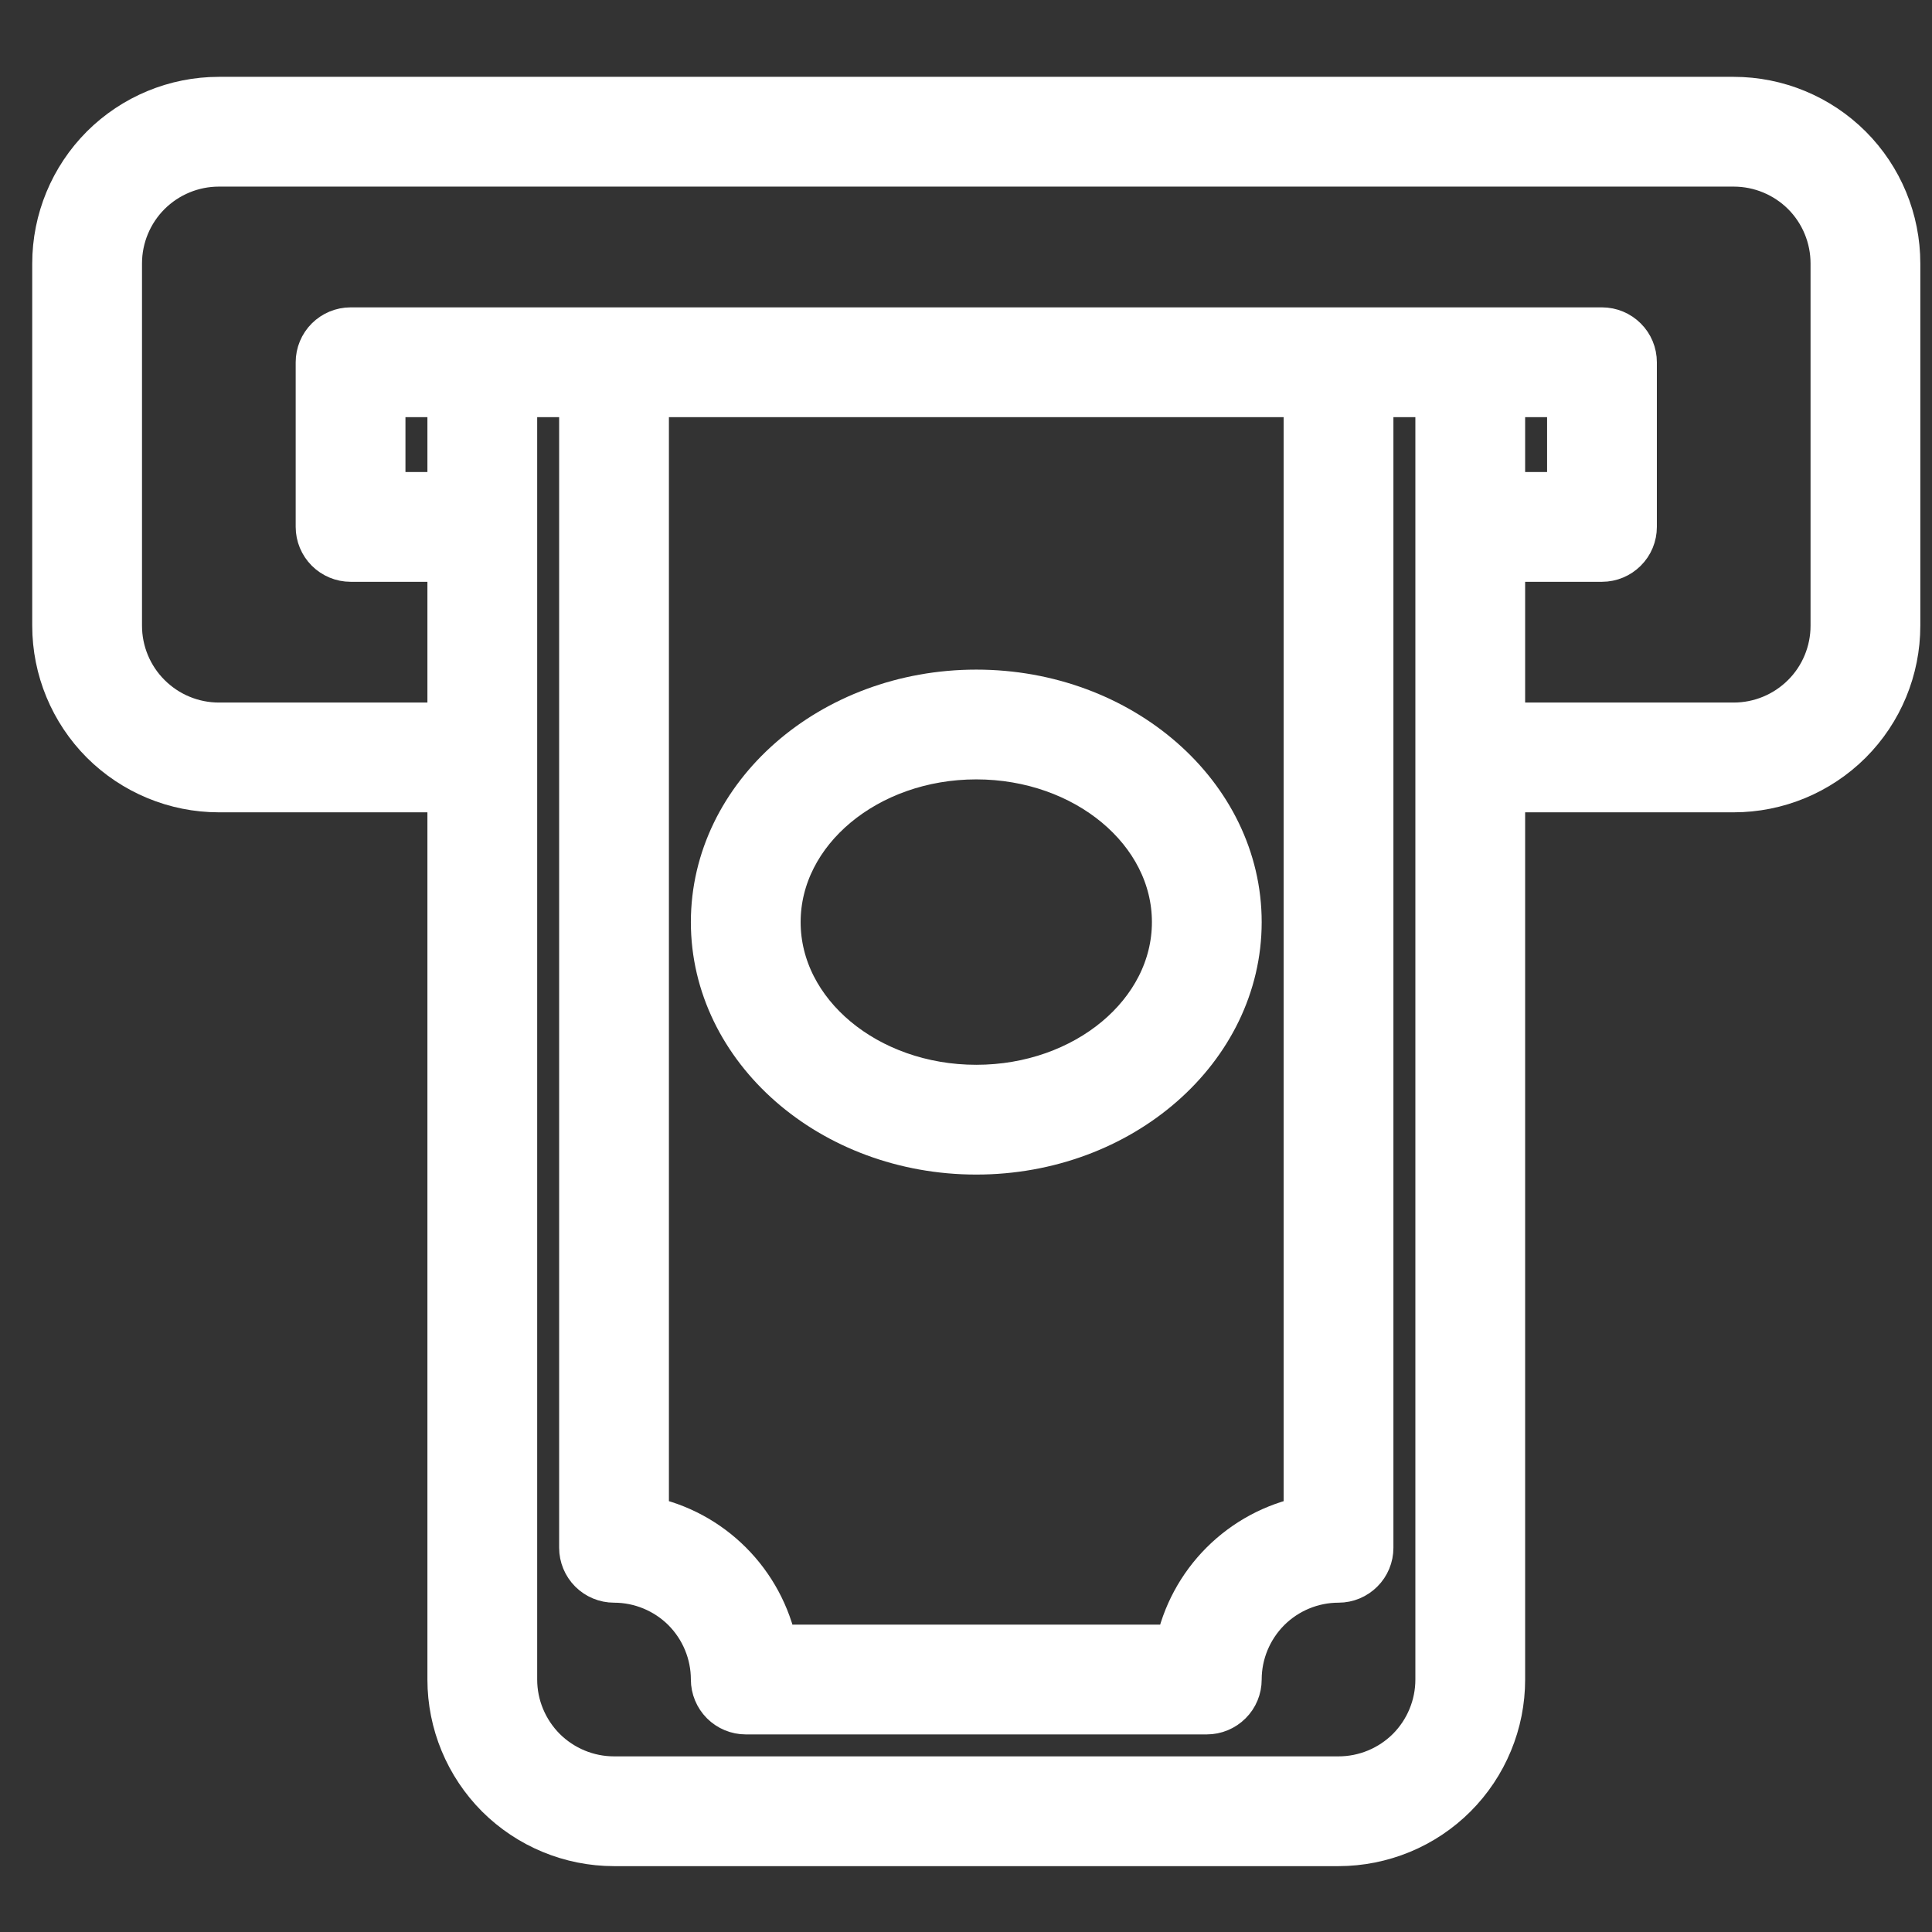
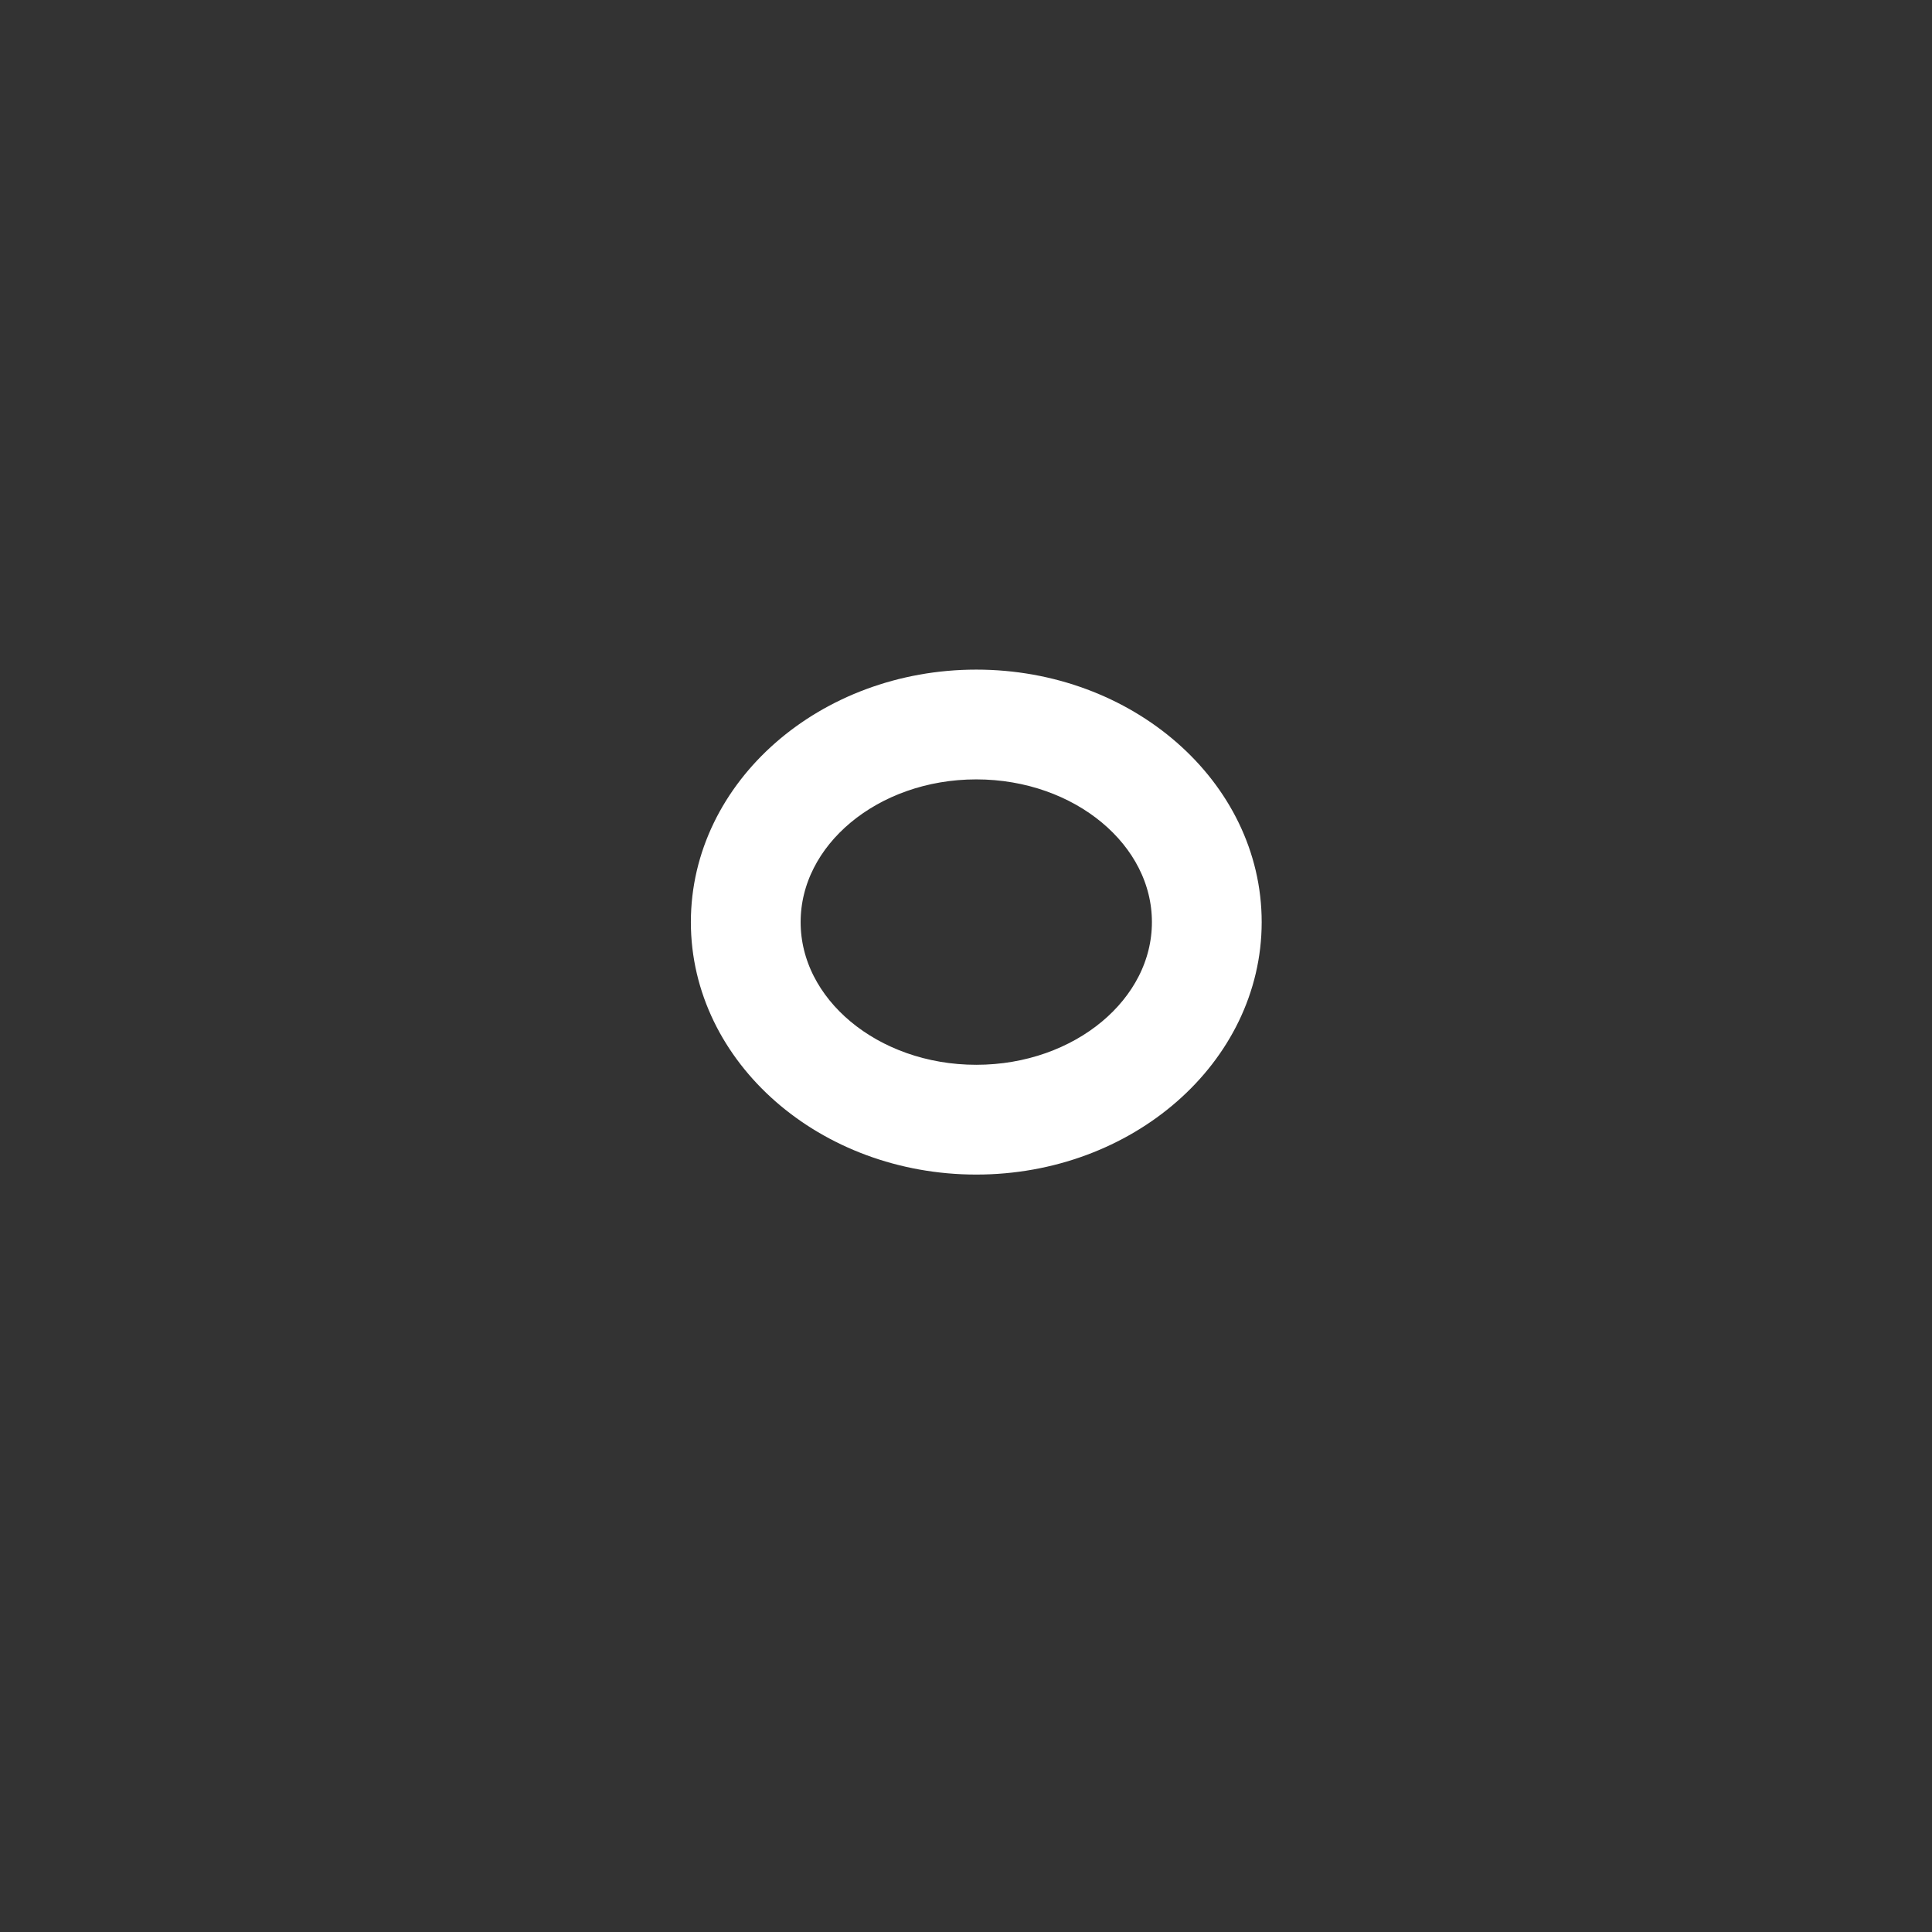
<svg xmlns="http://www.w3.org/2000/svg" width="22" height="22" viewBox="0 0 22 22" fill="none">
  <rect x="0" y="0" width="22" height="22" fill="#333333" stroke="none" />
  <g id="insert money">
    <path id="Vector" d="M11.117 13.125C12.771 13.125 14.117 11.947 14.117 10.5C14.117 9.053 12.771 7.875 11.117 7.875C9.463 7.875 8.117 9.053 8.117 10.5C8.117 11.947 9.463 13.125 11.117 13.125ZM11.117 8.625C12.358 8.625 13.367 9.465 13.367 10.5C13.367 11.535 12.358 12.375 11.117 12.375C9.876 12.375 8.867 11.535 8.867 10.5C8.867 9.465 9.876 8.625 11.117 8.625Z" fill="white" stroke="white" stroke-width="0.5" />
-     <path id="Vector_2" d="M19.742 1.125H2.492C1.995 1.125 1.518 1.323 1.166 1.674C0.815 2.026 0.617 2.503 0.617 3V7.125C0.617 7.622 0.815 8.099 1.166 8.451C1.518 8.802 1.995 9 2.492 9H5.117V19.125C5.117 19.622 5.315 20.099 5.666 20.451C6.018 20.802 6.495 21 6.992 21H15.242C15.488 21 15.732 20.951 15.96 20.857C16.187 20.763 16.394 20.625 16.568 20.451C16.742 20.277 16.88 20.07 16.974 19.843C17.069 19.615 17.117 19.371 17.117 19.125V9H19.742C20.239 9 20.716 8.802 21.068 8.451C21.42 8.099 21.617 7.622 21.617 7.125V3C21.617 2.503 21.42 2.026 21.068 1.674C20.716 1.323 20.239 1.125 19.742 1.125ZM5.117 5.625H4.367V4.5H5.117V5.625ZM16.367 19.125C16.367 19.423 16.249 19.709 16.038 19.921C15.827 20.131 15.541 20.25 15.242 20.25H6.992C6.694 20.25 6.408 20.131 6.197 19.921C5.986 19.709 5.867 19.423 5.867 19.125V4.5H6.617V17.625C6.617 17.724 6.657 17.82 6.727 17.89C6.797 17.96 6.893 18 6.992 18C7.291 18 7.577 18.119 7.788 18.329C7.999 18.541 8.117 18.827 8.117 19.125C8.117 19.224 8.157 19.32 8.227 19.39C8.297 19.46 8.393 19.5 8.492 19.5H13.742C13.842 19.5 13.937 19.46 14.007 19.39C14.078 19.32 14.117 19.224 14.117 19.125C14.117 18.827 14.236 18.541 14.447 18.329C14.658 18.119 14.944 18 15.242 18C15.342 18 15.437 17.96 15.507 17.89C15.578 17.82 15.617 17.724 15.617 17.625V4.5H16.367V19.125ZM14.867 4.5V17.288C14.507 17.361 14.176 17.539 13.916 17.799C13.656 18.059 13.478 18.39 13.405 18.75H8.83C8.756 18.39 8.578 18.059 8.318 17.799C8.058 17.539 7.728 17.361 7.367 17.288V4.5H14.867ZM17.867 4.5V5.625H17.117V4.5H17.867ZM20.867 7.125C20.867 7.423 20.749 7.71 20.538 7.92C20.327 8.131 20.041 8.25 19.742 8.25H17.117V6.375H18.242C18.342 6.375 18.437 6.335 18.507 6.265C18.578 6.195 18.617 6.099 18.617 6V4.125C18.617 4.026 18.578 3.93 18.507 3.86C18.437 3.79 18.342 3.75 18.242 3.75H3.992C3.893 3.75 3.797 3.79 3.727 3.86C3.657 3.93 3.617 4.026 3.617 4.125V6C3.617 6.099 3.657 6.195 3.727 6.265C3.797 6.335 3.893 6.375 3.992 6.375H5.117V8.25H2.492C2.194 8.25 1.908 8.131 1.697 7.92C1.486 7.71 1.367 7.423 1.367 7.125V3C1.367 2.702 1.486 2.415 1.697 2.204C1.908 1.994 2.194 1.875 2.492 1.875H19.742C20.041 1.875 20.327 1.994 20.538 2.204C20.749 2.415 20.867 2.702 20.867 3V7.125Z" fill="white" stroke="white" stroke-width="0.5" />
  </g>
</svg>